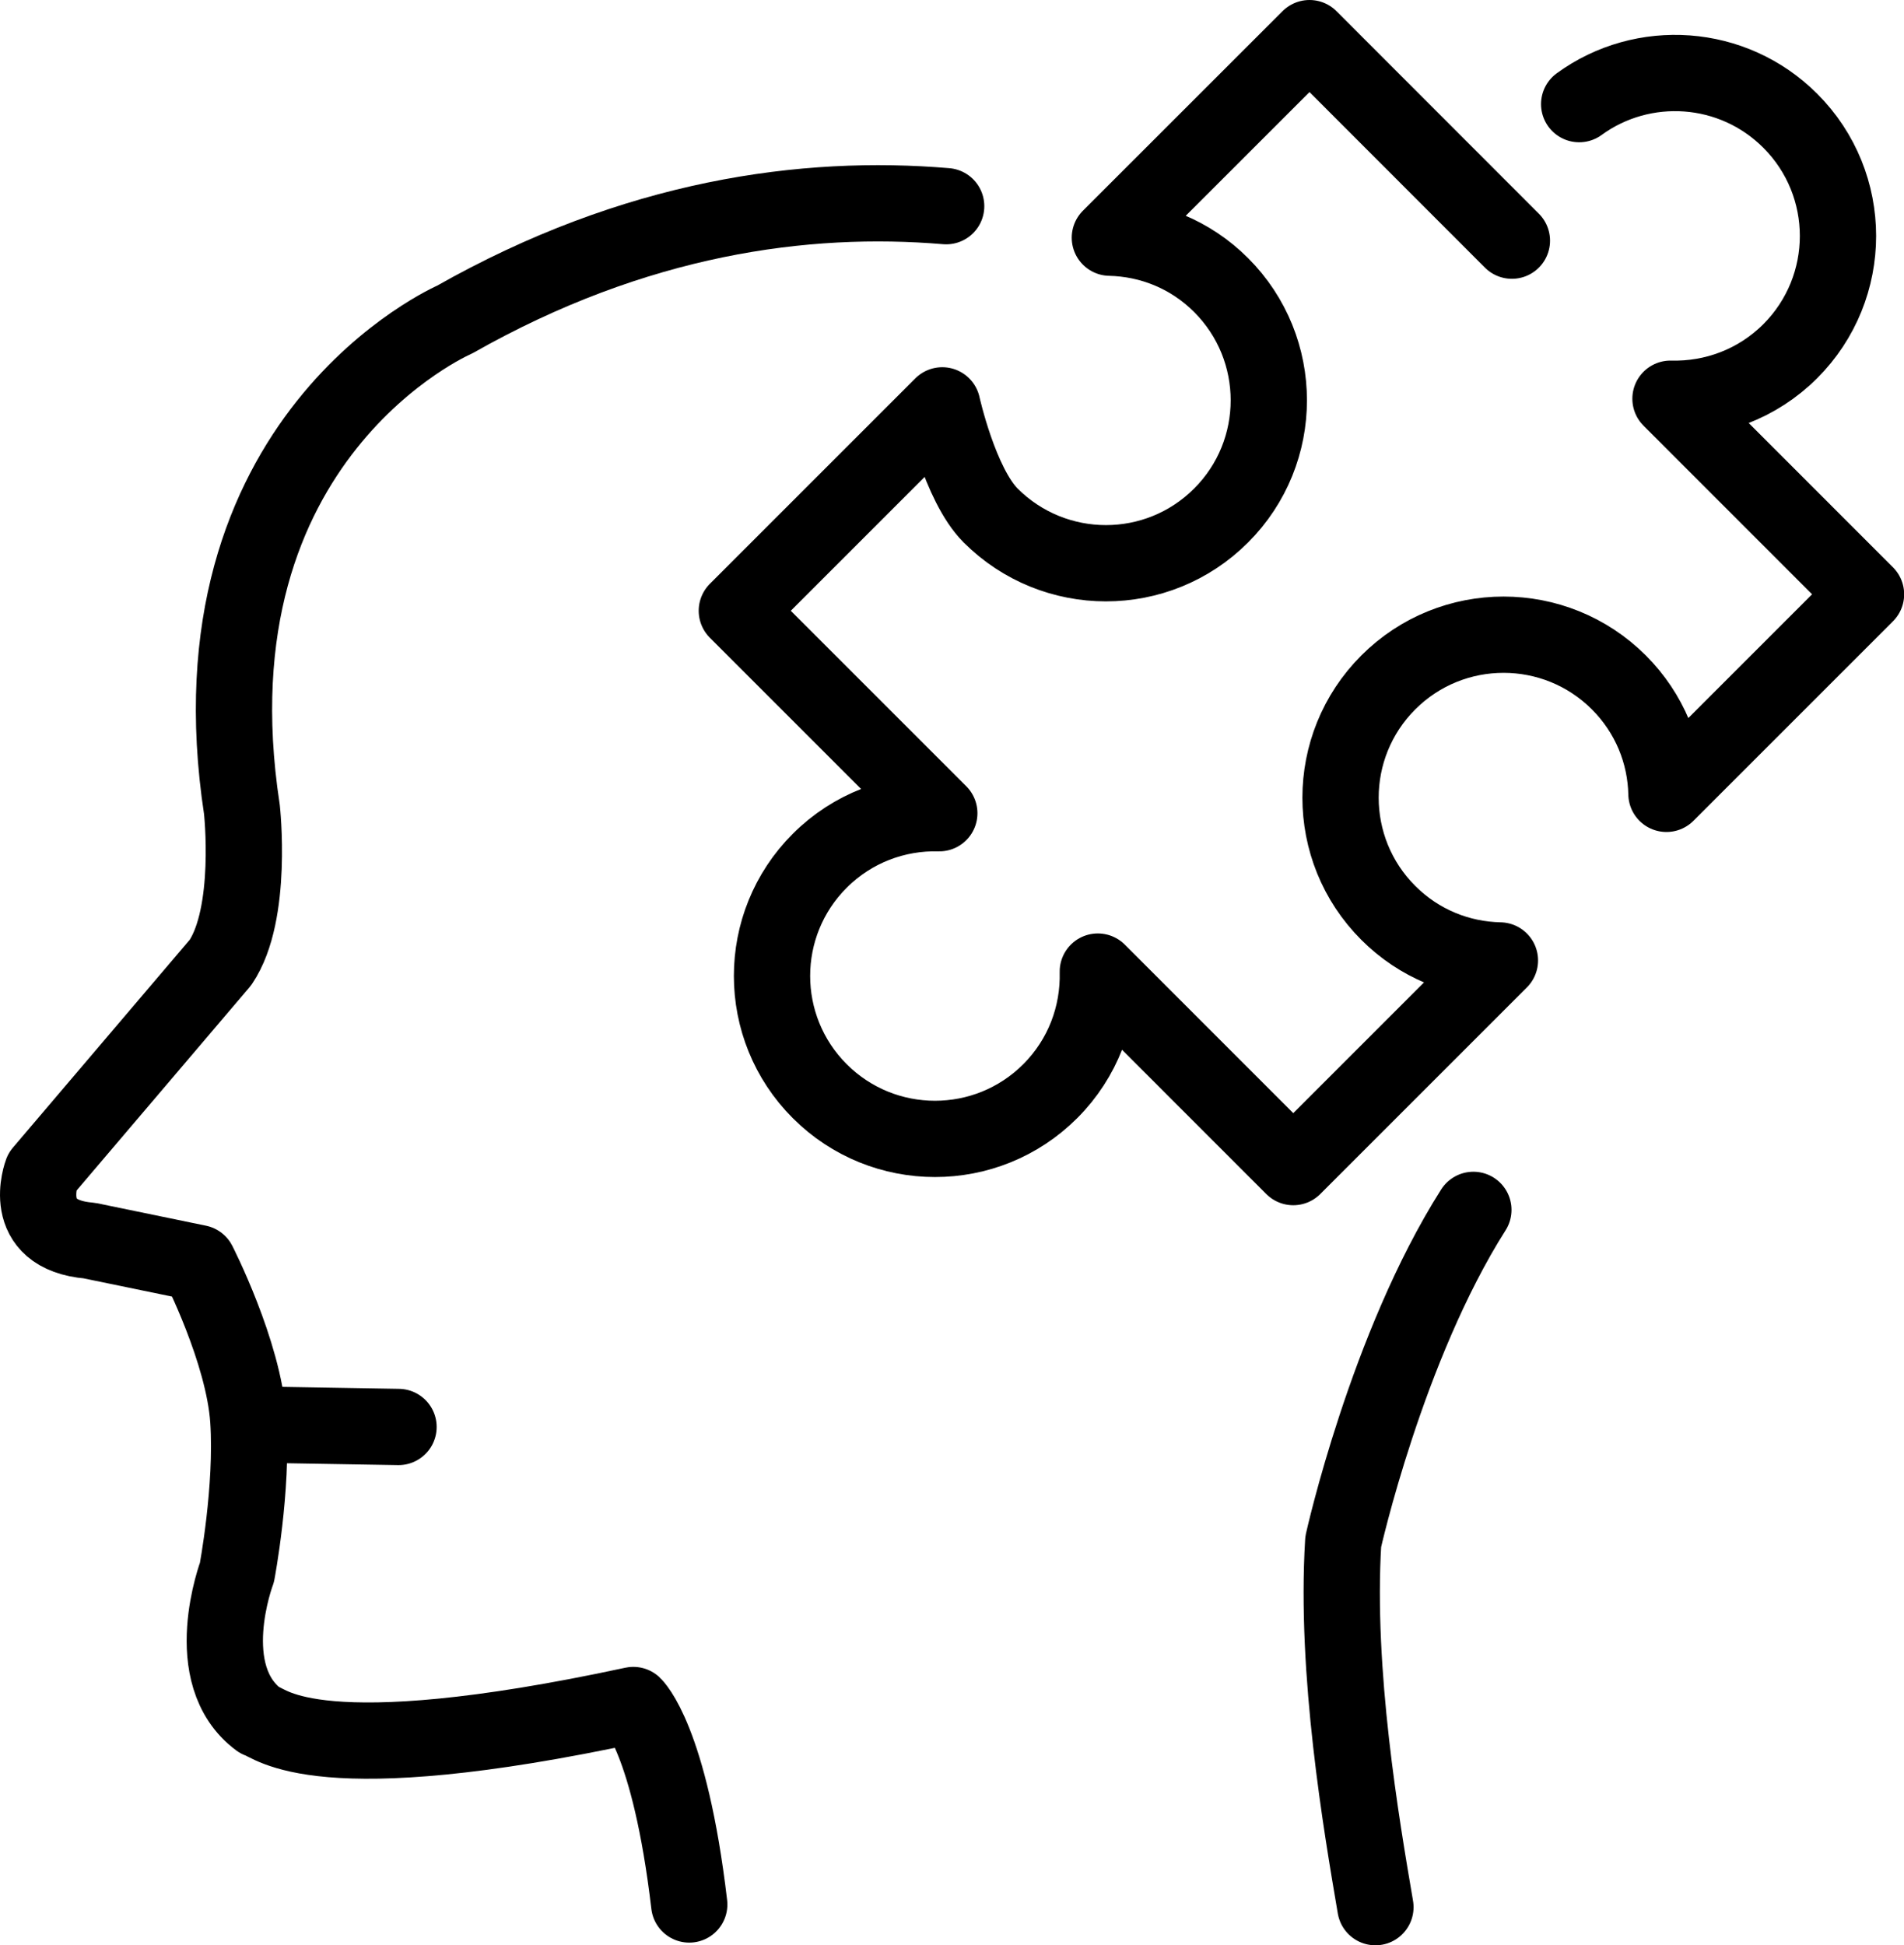
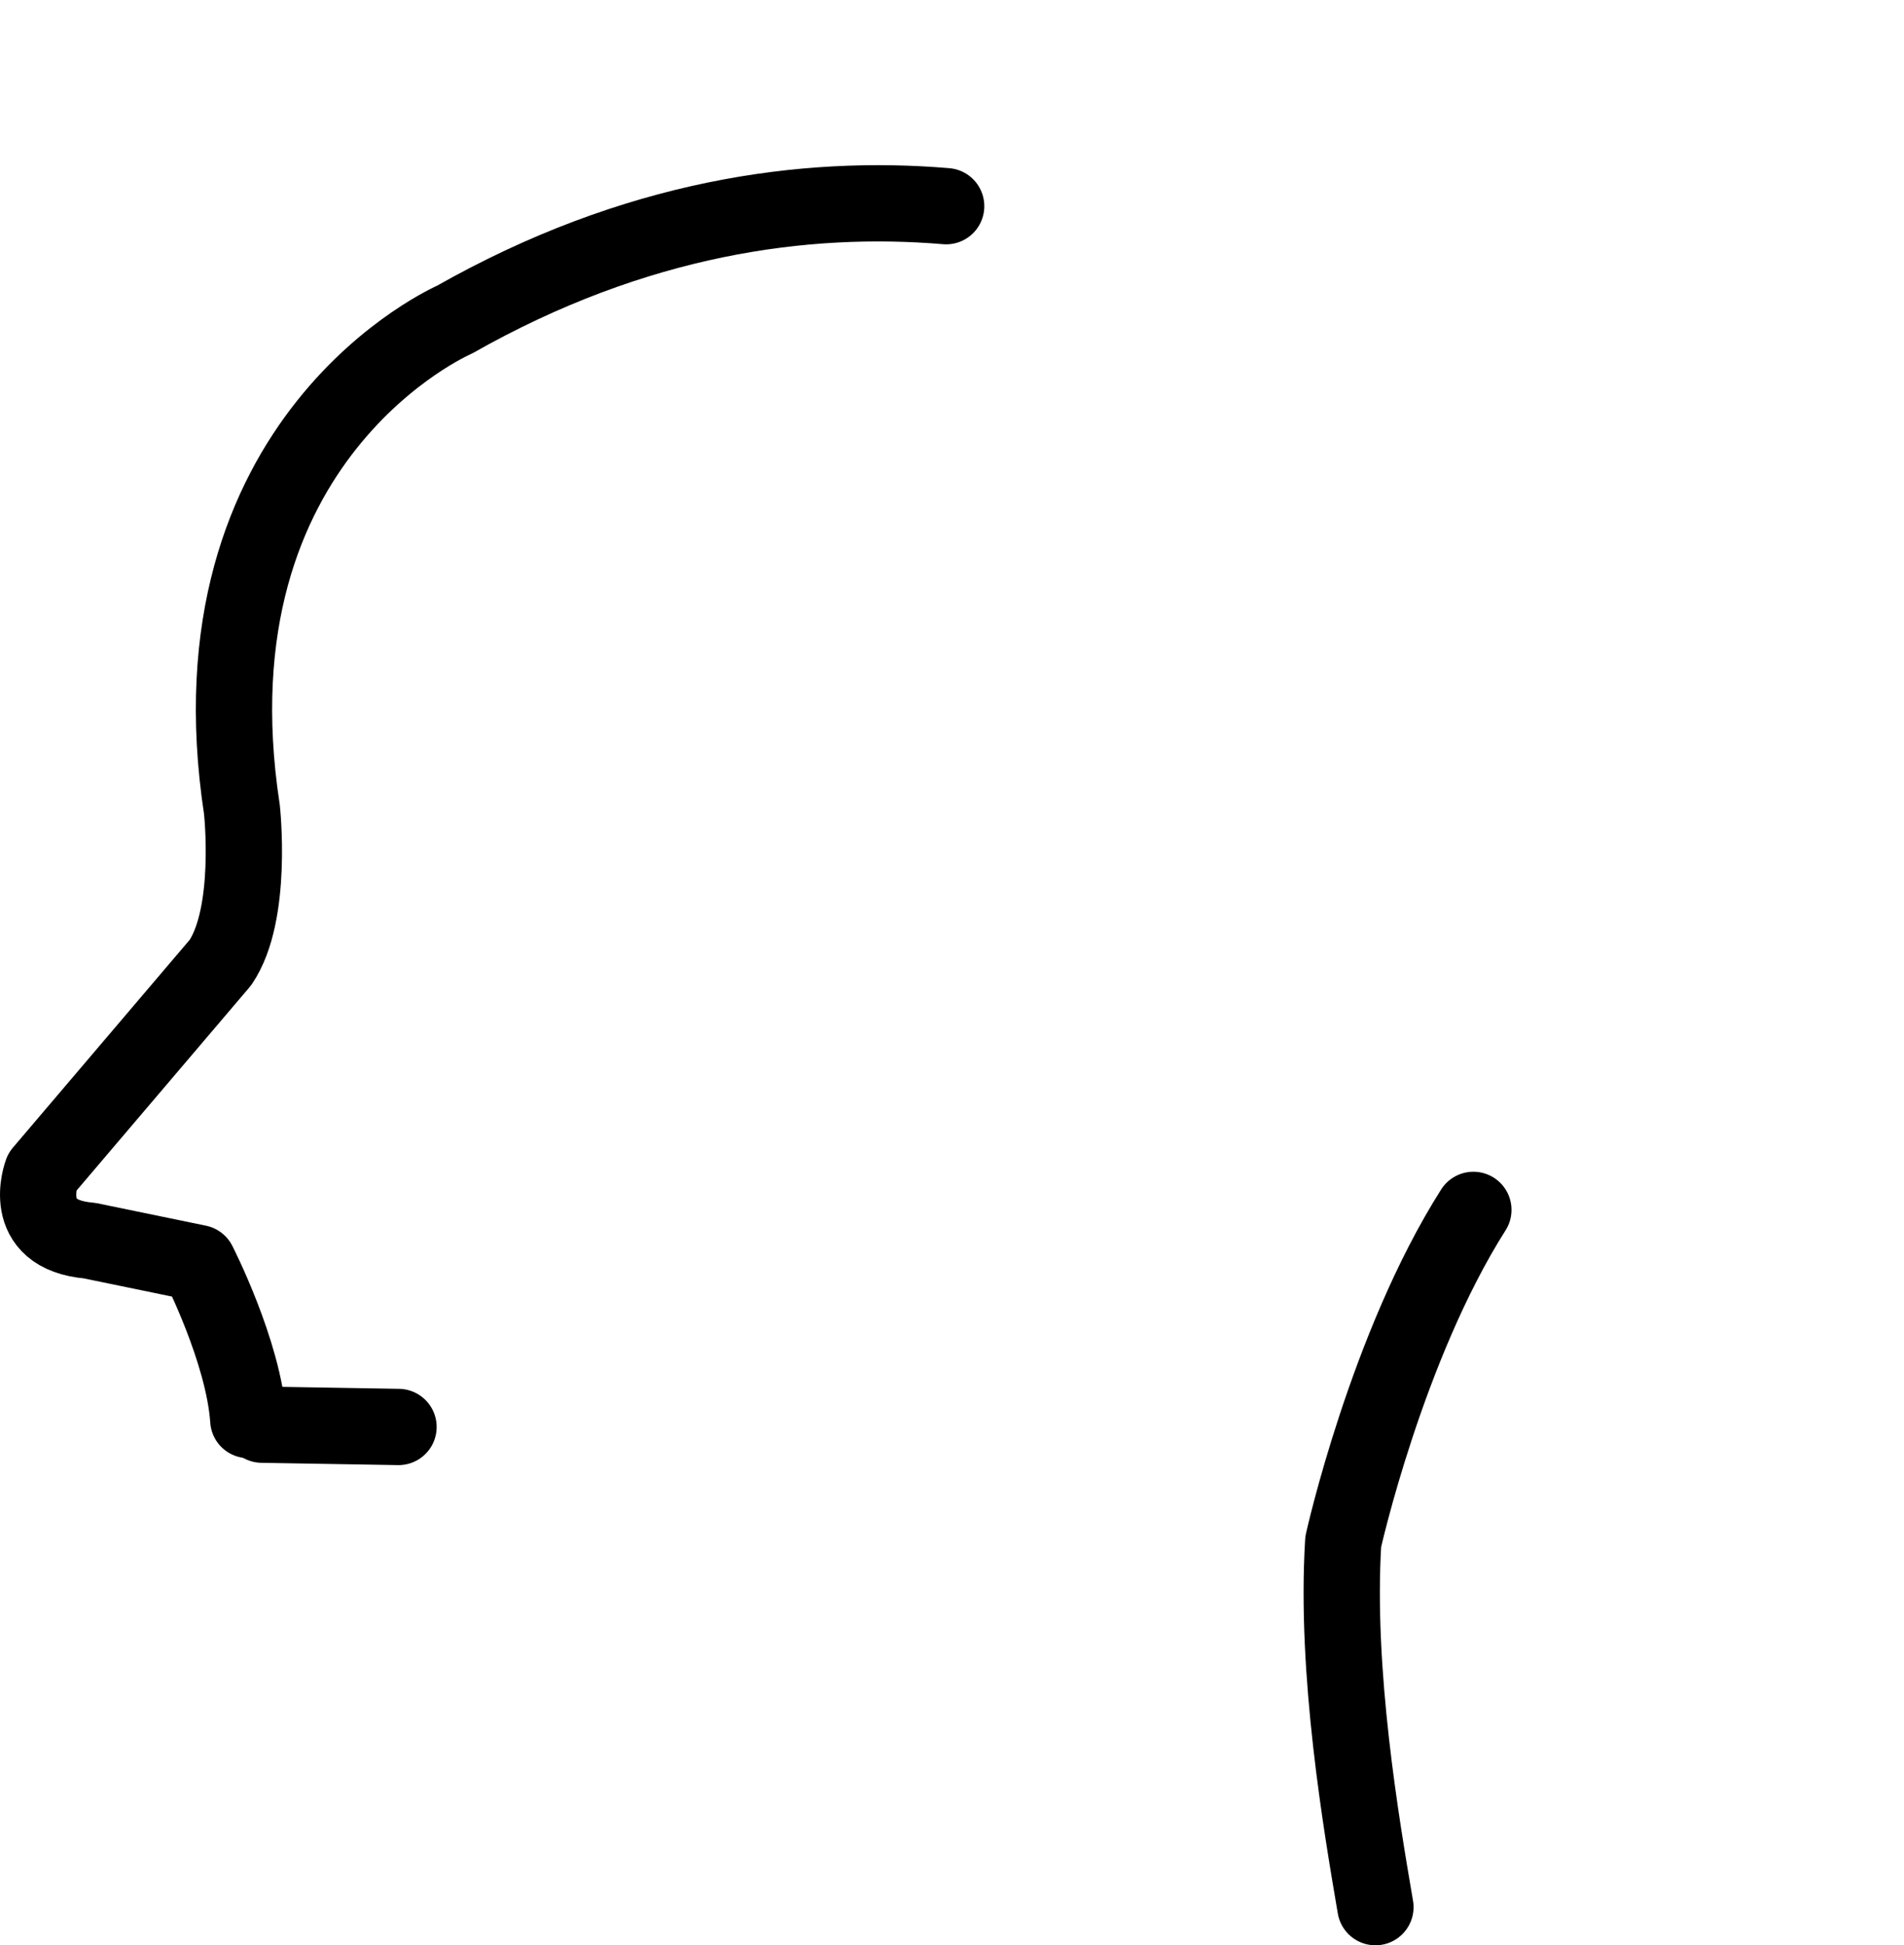
<svg xmlns="http://www.w3.org/2000/svg" id="Layer_2" data-name="Layer 2" viewBox="0 0 249.59 255.02">
  <defs>
    <style>
      .cls-1 {
        fill: none;
        stroke: #000;
        stroke-linecap: round;
        stroke-linejoin: round;
        stroke-width: 10px;
      }
    </style>
  </defs>
  <g id="Layer_1-2" data-name="Layer 1">
    <g>
      <line class="cls-1" x1="34.34" y1="186.77" x2="52.24" y2="187.07" />
-       <path class="cls-1" d="M124.03,27.03c-18.48-1.56-40.7,1.4-64.46,14.88,0,0-35.33,15.29-27.86,64.2,0,0,1.52,13.68-2.81,20.07l-23.4,27.51s-3.12,8.18,6.23,8.95l14.26,2.94s5.96,11.63,6.56,20.58c.6,8.95-1.49,19.98-1.49,19.98,0,0-5.07,13.42,2.89,19.32,1.56.39,7.41,7.02,49.07-1.94,0,0,4.77,4.38,7.33,26.15" />
+       <path class="cls-1" d="M124.03,27.03c-18.48-1.56-40.7,1.4-64.46,14.88,0,0-35.33,15.29-27.86,64.2,0,0,1.52,13.68-2.81,20.07l-23.4,27.51s-3.12,8.18,6.23,8.95l14.26,2.94s5.96,11.63,6.56,20.58" />
      <path class="cls-1" d="M180.3,250.02c-1.84-10.79-5.27-30.81-4.22-47.91,0,0,5.69-25.59,17.06-43.5" />
-       <path class="cls-1" d="M198.19,31.55l-26.53-26.55-26.17,26.16c5.3.12,10.53,2.16,14.58,6.21,8.34,8.34,8.34,21.88,0,30.21-8.34,8.35-21.86,8.34-30.21,0-4.05-4.06-6.34-14.44-6.34-14.44l-26.93,26.93,26.54,26.54c-5.65-.15-11.36,1.92-15.67,6.23-8.35,8.34-8.34,21.87,0,30.21,8.34,8.34,21.87,8.34,30.21,0,4.32-4.32,6.38-10.02,6.24-15.68l25.62,25.63,27.09-27.09c-5.32-.11-10.57-2.17-14.63-6.23-8.35-8.34-8.35-21.87,0-30.22,8.34-8.34,21.87-8.34,30.22,0,4.05,4.05,6.13,9.31,6.24,14.61l26.16-26.16-25.63-25.64c5.66.15,11.37-1.91,15.7-6.23,8.34-8.35,8.34-21.87,0-30.21-7.54-7.54-19.31-8.27-27.67-2.18" />
    </g>
  </g>
</svg>